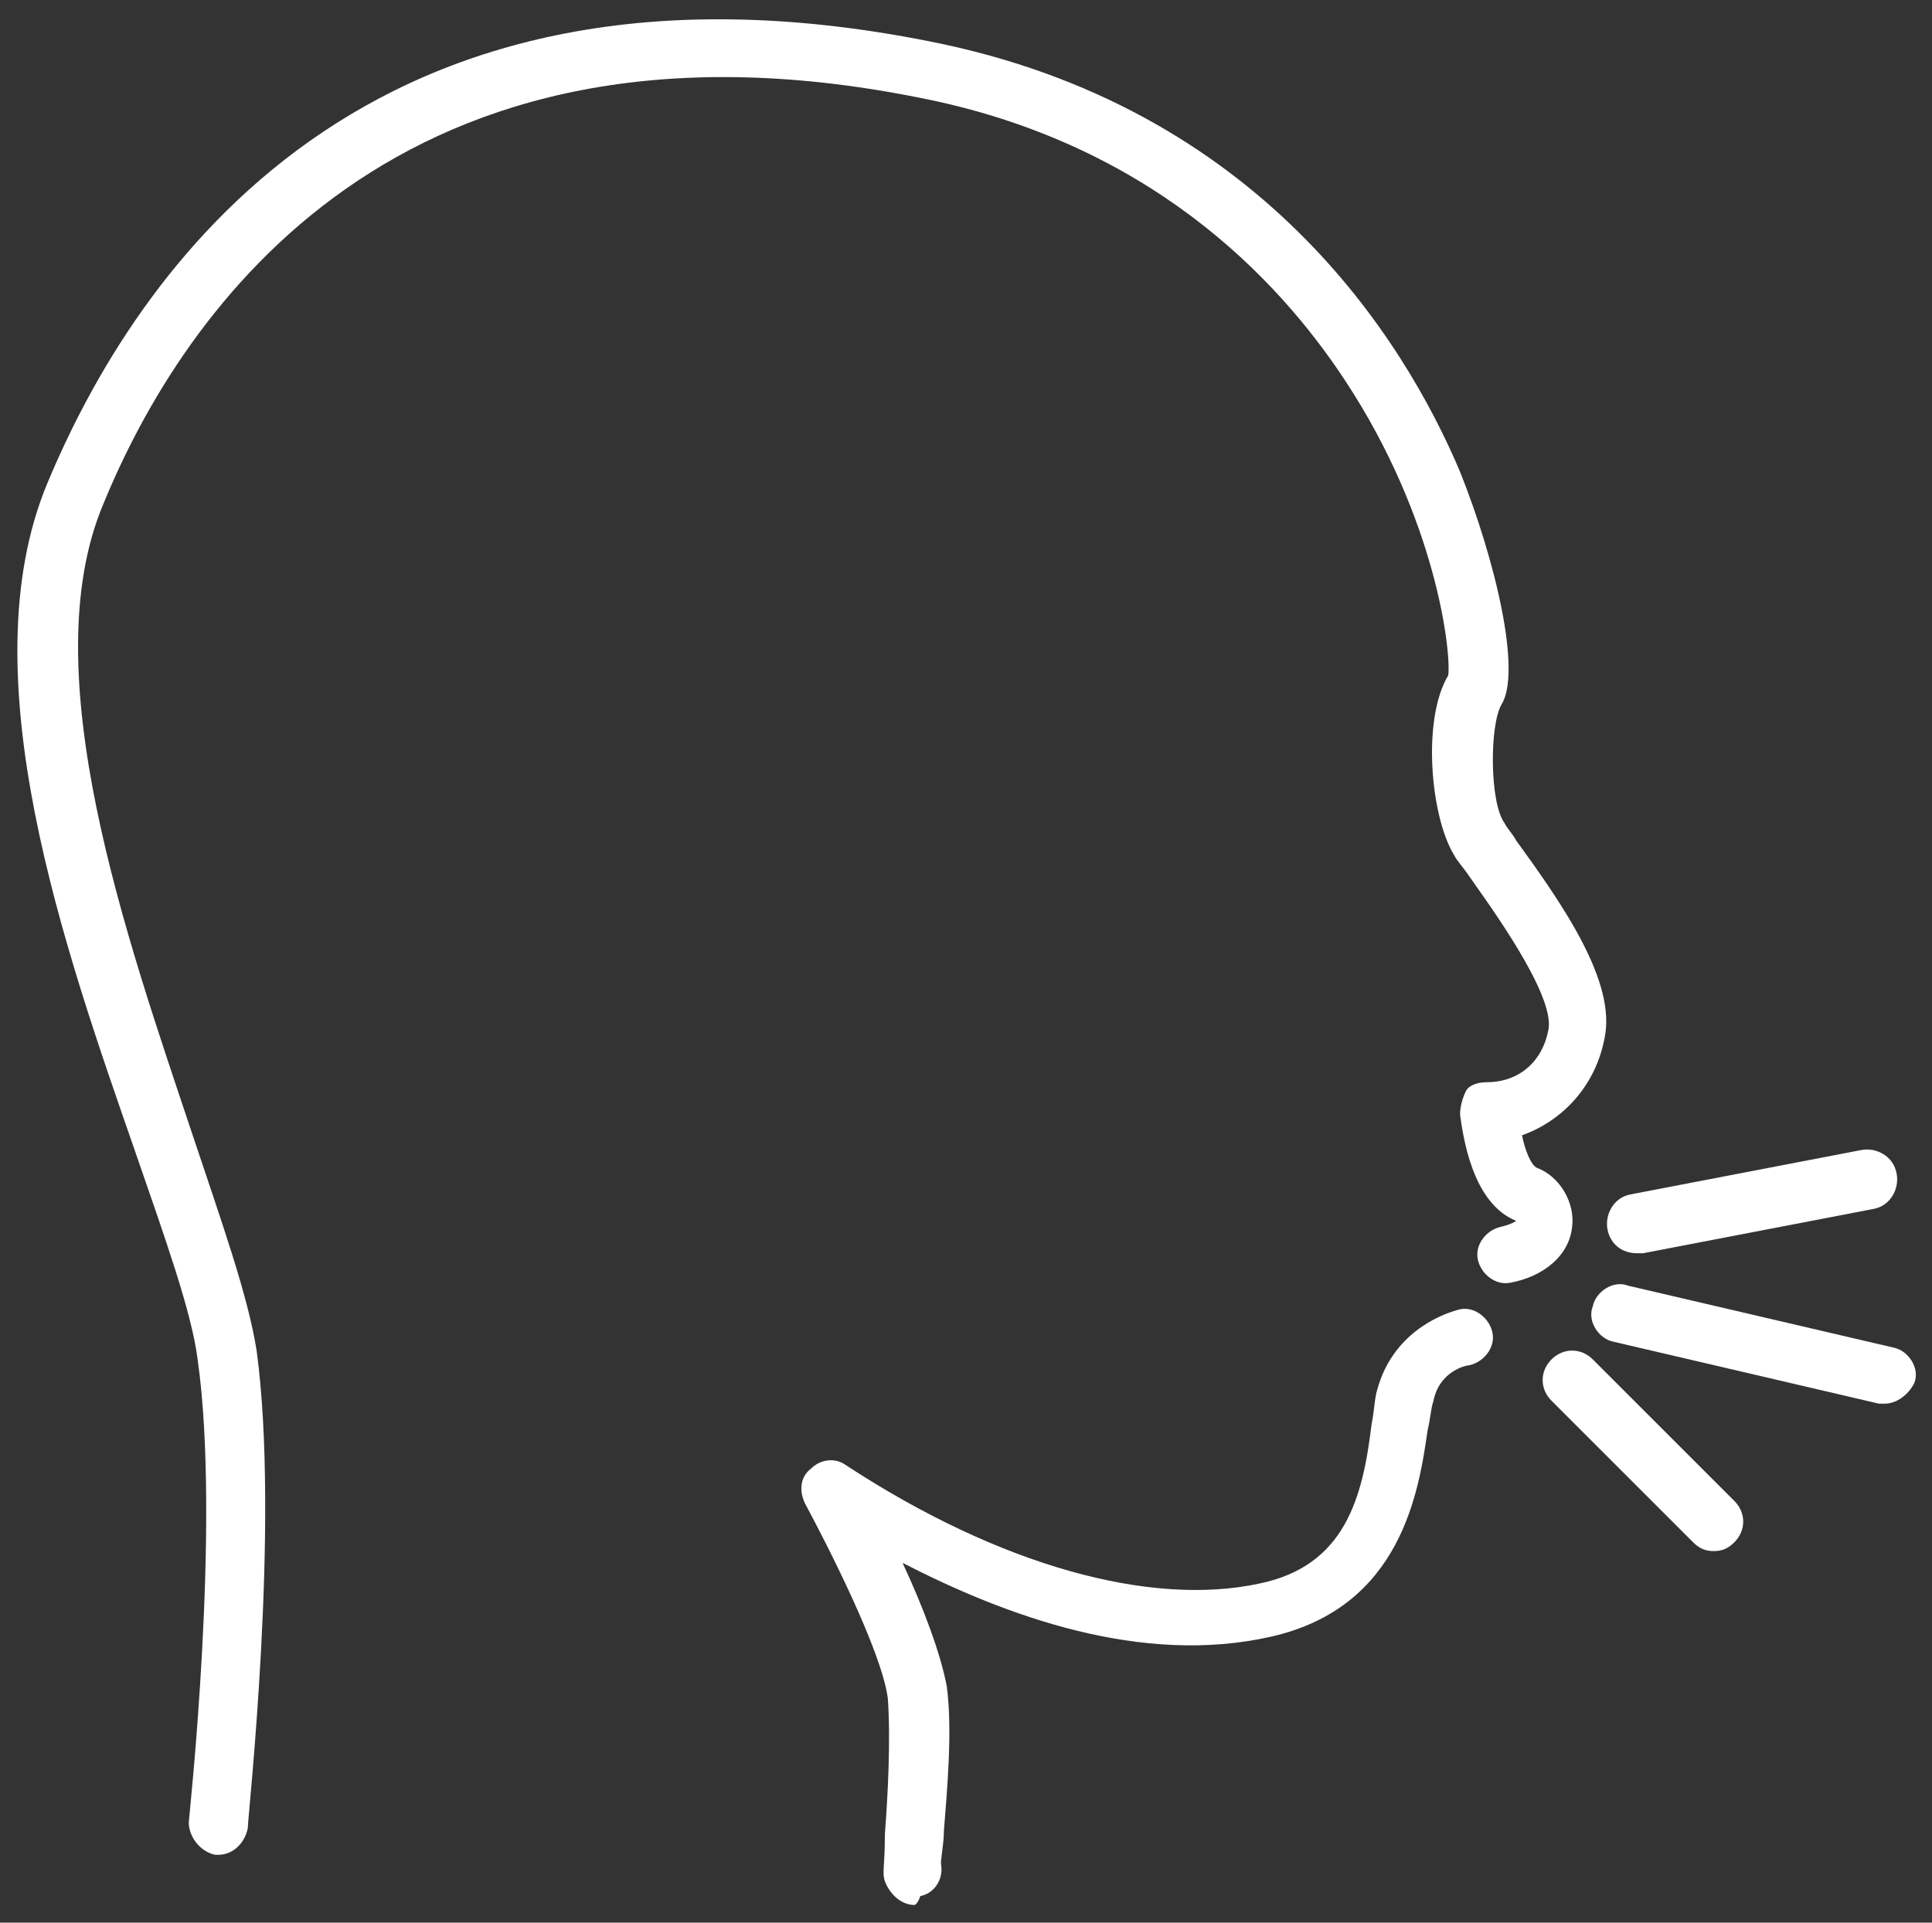
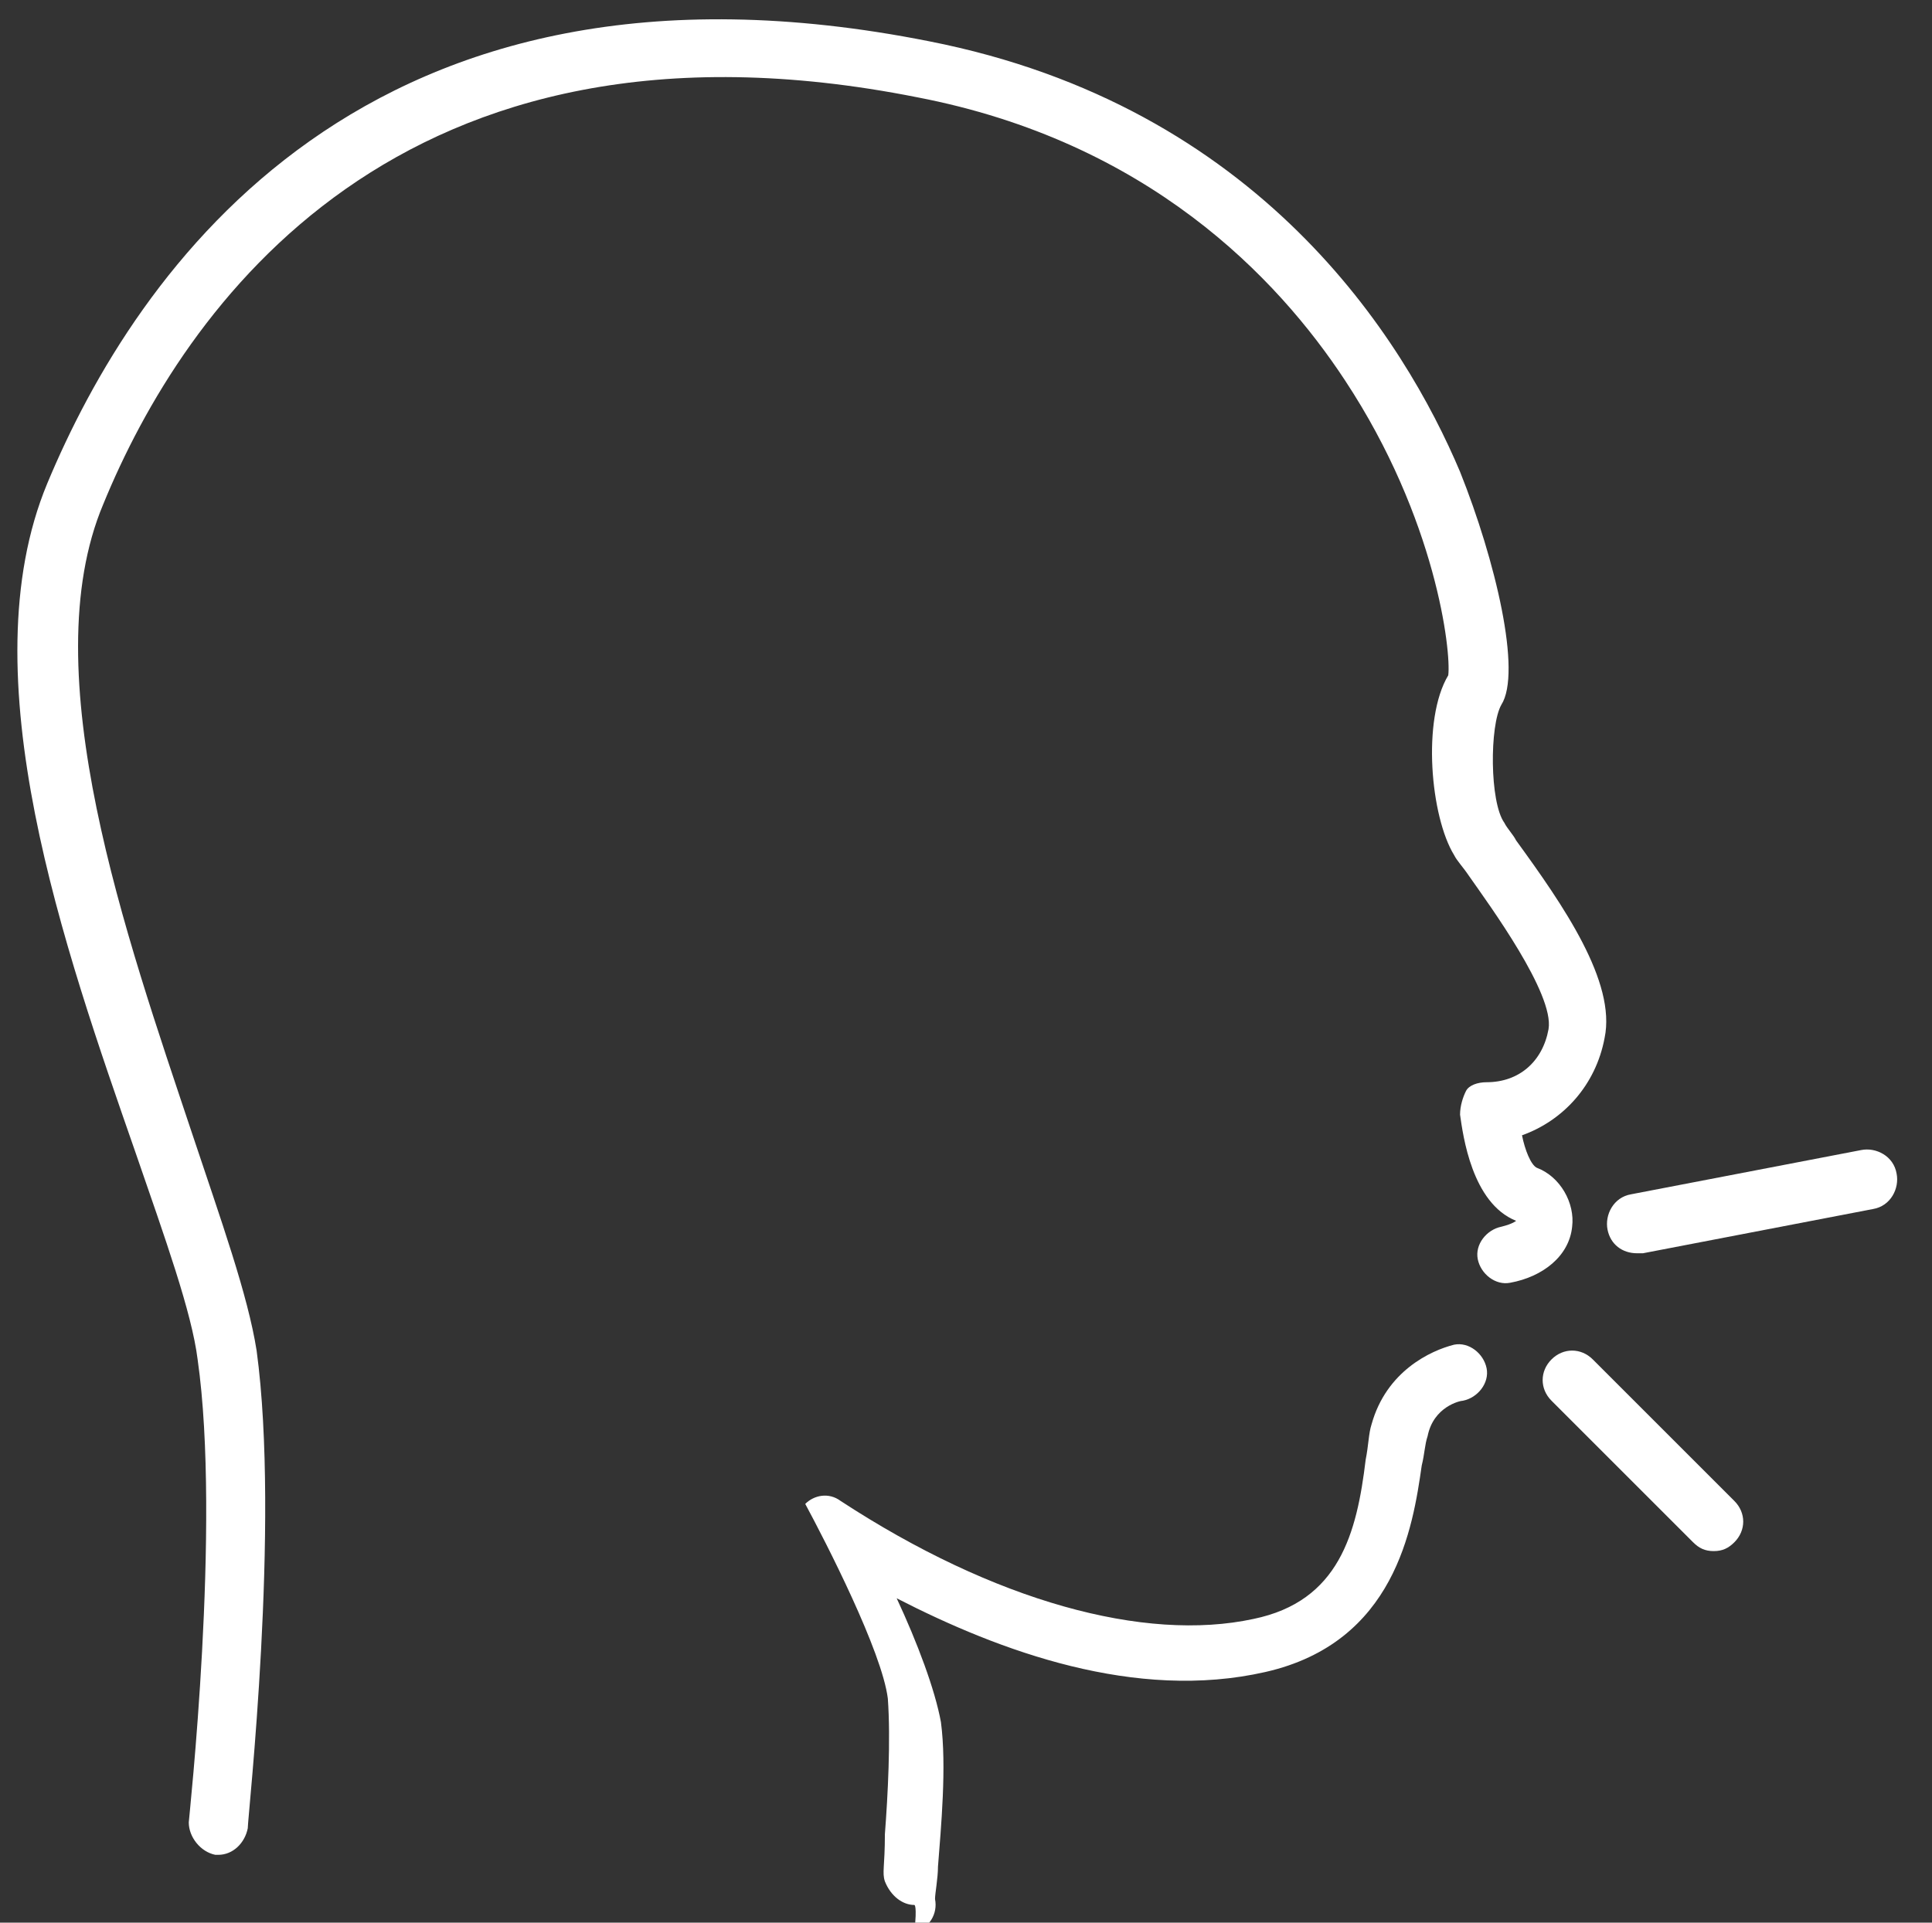
<svg xmlns="http://www.w3.org/2000/svg" version="1.1" id="Layer_1" x="0px" y="0px" width="65.5px" height="65.2px" viewBox="0 0 65.5 65.2" style="enable-background:new 0 0 65.5 65.2;" xml:space="preserve">
  <rect x="0" y="0" width="65.5" height="65.2" fill="#333333" stroke="none" />
  <style type="text/css">
	.st0{fill:#FFFFFF;}
</style>
  <g>
    <path class="st0" d="M55.5,42.5c-0.5,0-0.9-0.3-1-0.8c-0.1-0.5,0.2-1.1,0.8-1.2l7.8-1.5c0.5-0.1,1.1,0.2,1.2,0.8   c0.1,0.5-0.2,1.1-0.8,1.2l-7.8,1.5C55.6,42.5,55.6,42.5,55.5,42.5z" />
  </g>
  <g>
-     <path class="st0" d="M63.9,47.6c-0.1,0-0.2,0-0.2,0l-9-2.1c-0.5-0.1-0.9-0.7-0.7-1.2c0.1-0.5,0.7-0.9,1.2-0.7l9,2.1   c0.5,0.1,0.9,0.7,0.7,1.2C64.7,47.3,64.3,47.6,63.9,47.6z" />
-   </g>
+     </g>
  <g>
    <path class="st0" d="M58.1,52.6c-0.3,0-0.5-0.1-0.7-0.3l-4.8-4.8c-0.4-0.4-0.4-1,0-1.4c0.4-0.4,1-0.4,1.4,0l4.8,4.8   c0.4,0.4,0.4,1,0,1.4C58.6,52.5,58.4,52.6,58.1,52.6z" />
  </g>
  <g>
    <path class="st0" d="M7.4,62.9c0,0-0.1,0-0.1,0c-0.5-0.1-0.9-0.6-0.9-1.1c0-0.1,1.1-10.1,0.3-15.7c-0.2-1.6-1.1-4.1-2.1-7   c-2.4-6.9-5.7-16.2-3-22.7c3-7.2,10.8-18.8,29.9-15c11.2,2.2,16.1,10.1,18,14.6c1.2,3,2.1,6.8,1.4,7.9c-0.4,0.7-0.4,3.3,0.1,4   c0.1,0.2,0.3,0.4,0.4,0.6c1.6,2.2,3.4,4.8,3,6.7c-0.3,1.6-1.4,2.8-2.8,3.3c0.1,0.5,0.3,1,0.5,1.1c0.8,0.3,1.3,1.2,1.2,2   c-0.1,1-1,1.7-2.1,1.9c-0.5,0.1-1-0.3-1.1-0.8c-0.1-0.5,0.3-1,0.8-1.1c0.4-0.1,0.5-0.2,0.5-0.2c-1.5-0.6-1.8-2.9-1.9-3.6   c0-0.3,0.1-0.6,0.2-0.8s0.4-0.3,0.7-0.3c1.1,0,1.9-0.7,2.1-1.8c0.2-1.2-2-4.2-2.7-5.2c-0.2-0.3-0.4-0.5-0.5-0.7   c-0.8-1.3-1.1-4.6-0.2-6.1c0.1-0.8-0.4-5.3-3.5-10c-2.3-3.5-6.7-8.1-14.5-9.6C13.5-0.2,6.2,10.5,3.5,17.1c-2.4,5.7,0.8,14.7,3,21.3   c1,3,1.9,5.5,2.2,7.4C9.5,51.7,8.4,61.6,8.4,62C8.3,62.5,7.9,62.9,7.4,62.9z" />
  </g>
  <g>
-     <path class="st0" d="M31,64.6c-0.4,0-0.8-0.3-1-0.8c-0.1-0.3,0-0.5,0-1.6c0.1-1.3,0.2-3.2,0.1-4.6c-0.2-1.6-2.1-5.3-2.8-6.6   c-0.2-0.4-0.2-0.9,0.2-1.2c0.3-0.3,0.8-0.4,1.2-0.1c5.2,3.4,10.3,4.8,14,4c2.9-0.6,3.5-2.9,3.8-5.4c0.1-0.5,0.1-0.9,0.2-1.2   c0.5-1.8,2-2.5,2.8-2.7c0.5-0.1,1,0.3,1.1,0.8c0.1,0.5-0.3,1-0.8,1.1c-0.1,0-1,0.2-1.2,1.2c-0.1,0.3-0.1,0.6-0.2,1   c-0.3,2.1-0.9,6-5.3,7c-4.4,1-9-0.7-12.5-2.5c0.7,1.5,1.3,3.1,1.5,4.2c0.2,1.5,0,3.6-0.1,4.9c0,0.4-0.1,0.9-0.1,1.1   c0.1,0.5-0.2,1-0.7,1.1C31.1,64.6,31,64.6,31,64.6z" />
+     <path class="st0" d="M31,64.6c-0.4,0-0.8-0.3-1-0.8c-0.1-0.3,0-0.5,0-1.6c0.1-1.3,0.2-3.2,0.1-4.6c-0.2-1.6-2.1-5.3-2.8-6.6   c0.3-0.3,0.8-0.4,1.2-0.1c5.2,3.4,10.3,4.8,14,4c2.9-0.6,3.5-2.9,3.8-5.4c0.1-0.5,0.1-0.9,0.2-1.2   c0.5-1.8,2-2.5,2.8-2.7c0.5-0.1,1,0.3,1.1,0.8c0.1,0.5-0.3,1-0.8,1.1c-0.1,0-1,0.2-1.2,1.2c-0.1,0.3-0.1,0.6-0.2,1   c-0.3,2.1-0.9,6-5.3,7c-4.4,1-9-0.7-12.5-2.5c0.7,1.5,1.3,3.1,1.5,4.2c0.2,1.5,0,3.6-0.1,4.9c0,0.4-0.1,0.9-0.1,1.1   c0.1,0.5-0.2,1-0.7,1.1C31.1,64.6,31,64.6,31,64.6z" />
  </g>
</svg>